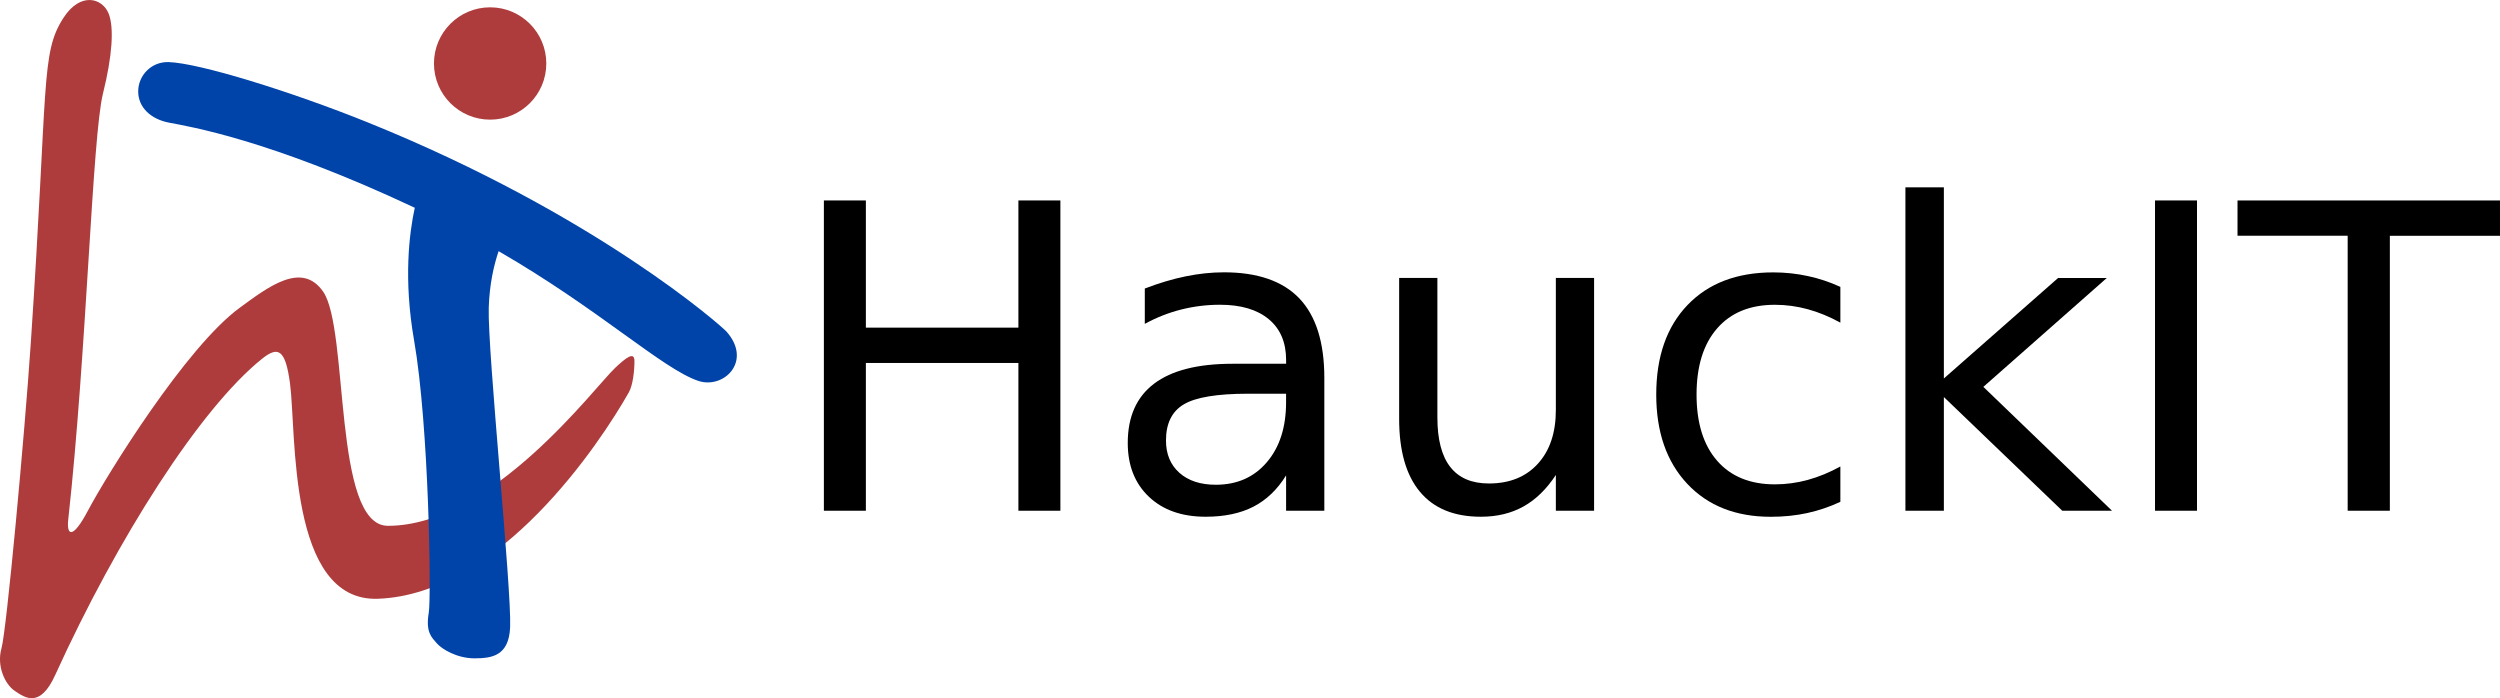
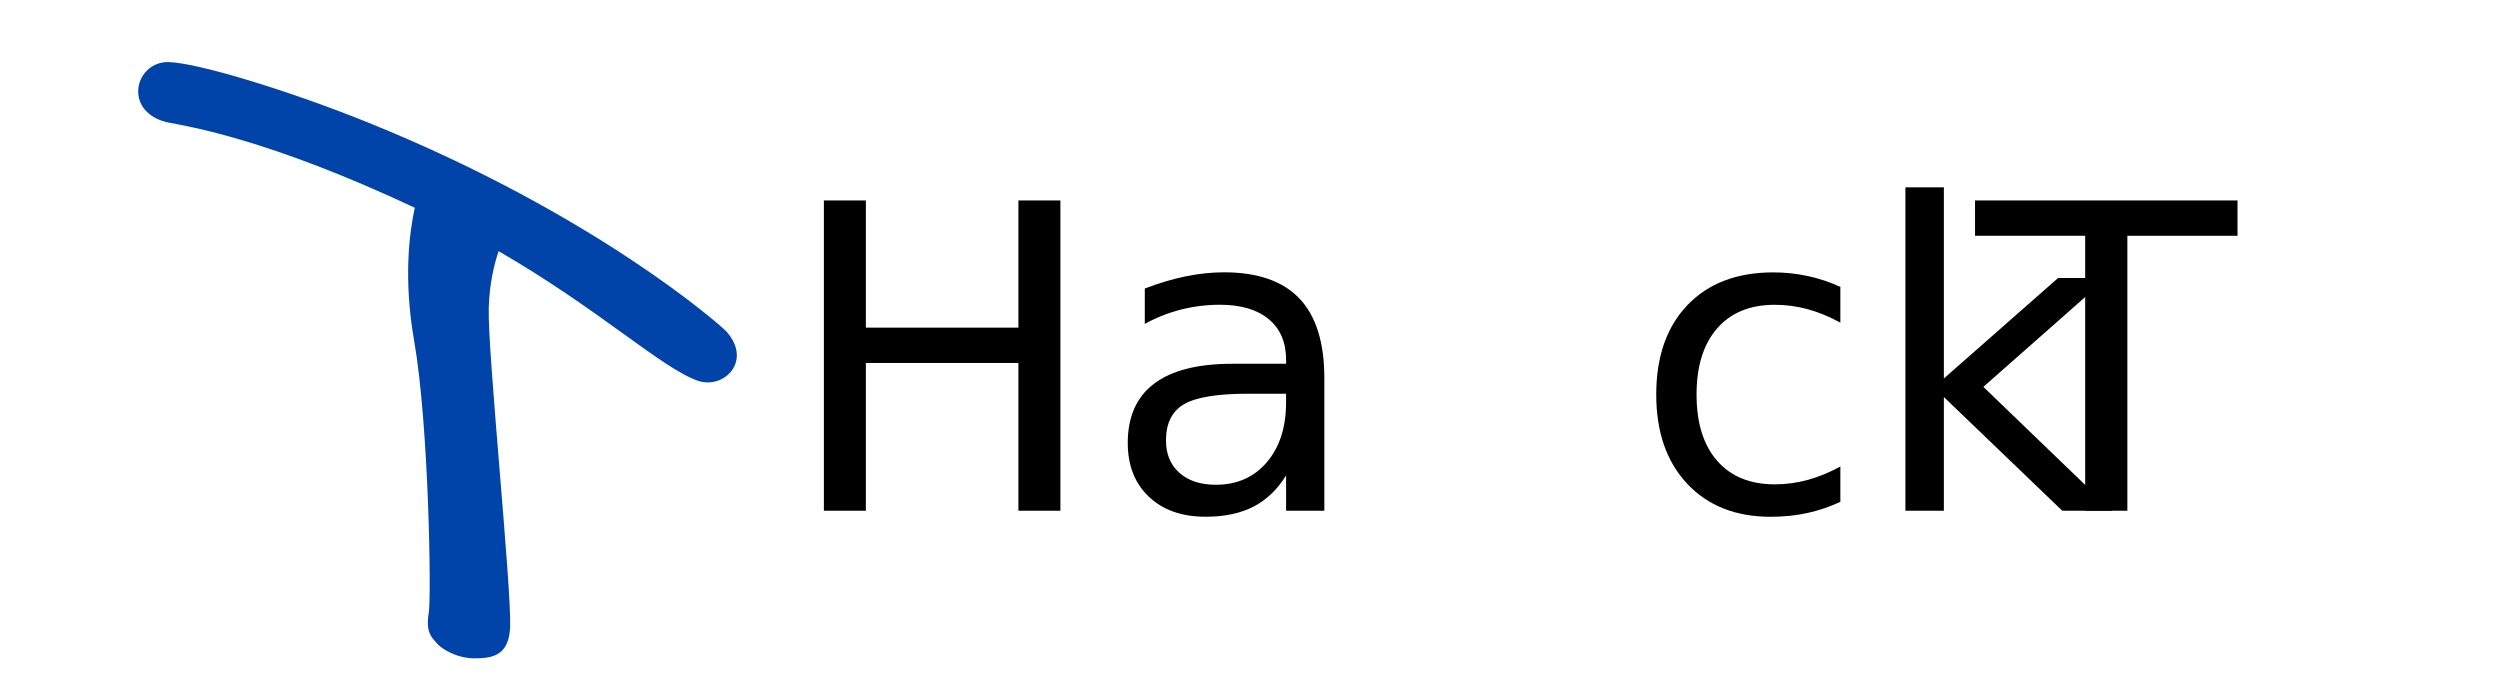
<svg xmlns="http://www.w3.org/2000/svg" version="1.1" id="Ebene_1" x="0px" y="0px" viewBox="0 0 150 41.892" style="enable-background:new 0 0 150 41.892;" xml:space="preserve">
  <style type="text/css">
	.st0{fill:#AF3C3C;}
	.st1{fill:#0044AA;}
</style>
  <g>
    <g>
      <g>
-         <circle class="st0" cx="29.408" cy="3.809" r="3.37" />
-         <path class="st0" d="M36.911,22.07c-1.245,1.17-7.409,9.479-13.636,9.479c-3.321,0-2.322-11.796-3.887-14.051     c-1.283-1.849-3.309-0.271-5.007,0.969c-3.22,2.352-7.971,10.027-9.108,12.177c-0.931,1.761-1.283,1.47-1.179,0.535     C5.198,21.195,5.537,8.176,6.179,5.609c0.563-2.254,0.672-3.961,0.34-4.793C6.141-0.127,4.82-0.504,3.801,1.081     c-1.367,2.127-0.906,3.887-1.95,19.448C1.48,26.066,0.392,37.838,0.09,38.895c-0.302,1.057,0.201,2.164,0.805,2.566     c0.604,0.403,1.501,1.055,2.415-0.956c3.736-8.214,8.692-15.989,12.403-18.97c0.963-0.774,1.409-0.604,1.686,1.459     c0.393,2.931-0.153,13.138,5.283,12.932c7.309-0.277,13.309-9.315,15.045-12.378c0.243-0.429,0.34-1.277,0.34-1.881     C38.068,21.063,37.564,21.456,36.911,22.07z" />
-       </g>
+         </g>
      <path class="st1" d="M43.597,19.903c-0.267-0.304-7.803-7.017-21.53-12.558c-4.586-1.851-10.133-3.569-11.957-3.62    c-1.03-0.029-1.818,0.802-1.818,1.76c0,0.973,0.772,1.663,1.83,1.87c1.195,0.234,5.988,0.986,14.765,5.111    c-0.336,1.541-0.679,4.311-0.041,7.963c0.891,5.103,1.038,15.402,0.881,16.328c-0.201,1.182,0.176,1.484,0.478,1.837    c0.302,0.352,1.208,0.906,2.264,0.906c1.057,0,2.063-0.151,2.139-1.862c0.1-2.264-1.363-16.604-1.283-19.171    c0.044-1.423,0.31-2.564,0.592-3.397c6.075,3.516,9.803,7.038,11.966,7.779C43.414,23.372,45.163,21.686,43.597,19.903z" />
    </g>
    <g>
      <path d="M49.433,12.027h2.519v7.631h9.152v-7.631h2.519v18.617h-2.519v-8.866h-9.152v8.866h-2.519V12.027z" />
      <path d="M79.46,22.675v7.968h-2.294v-2.12c-0.523,0.847-1.177,1.474-1.958,1.876c-0.781,0.403-1.738,0.605-2.868,0.605    c-1.43,0-2.567-0.401-3.41-1.203c-0.844-0.802-1.265-1.876-1.265-3.224c0-1.571,0.525-2.756,1.577-3.554    c1.052-0.798,2.621-1.197,4.708-1.197h3.217v-0.224c0-1.056-0.347-1.873-1.041-2.45c-0.694-0.578-1.669-0.867-2.924-0.867    c-0.798,0-1.576,0.096-2.332,0.287c-0.757,0.191-1.484,0.478-2.182,0.86v-2.12c0.839-0.324,1.654-0.568,2.444-0.73    c0.789-0.162,1.559-0.243,2.307-0.243c2.02,0,3.529,0.524,4.527,1.571C78.961,18.96,79.46,20.548,79.46,22.675z M74.884,23.623    c-1.854,0-3.138,0.212-3.853,0.636c-0.715,0.424-1.072,1.147-1.072,2.17c0,0.815,0.268,1.461,0.804,1.939    c0.536,0.478,1.265,0.717,2.188,0.717c1.272,0,2.292-0.451,3.061-1.353c0.769-0.902,1.153-2.101,1.153-3.597v-0.512H74.884z" />
-       <path d="M83.949,25.132v-8.455h2.294v8.367c0,1.322,0.257,2.313,0.773,2.974c0.515,0.661,1.289,0.991,2.32,0.991    c1.238,0,2.217-0.395,2.936-1.184c0.719-0.79,1.079-1.866,1.079-3.23v-7.918h2.294v13.966h-2.294v-2.145    c-0.557,0.848-1.203,1.478-1.939,1.889c-0.736,0.411-1.59,0.617-2.562,0.617c-1.605,0-2.823-0.499-3.653-1.496    C84.365,28.511,83.949,27.052,83.949,25.132z" />
      <path d="M110.422,17.214v2.145c-0.648-0.357-1.299-0.626-1.951-0.804c-0.653-0.179-1.312-0.268-1.977-0.268    c-1.488,0-2.644,0.472-3.466,1.416c-0.823,0.943-1.235,2.267-1.235,3.971c0,1.704,0.411,3.028,1.235,3.972    c0.823,0.943,1.978,1.415,3.466,1.415c0.665,0,1.324-0.089,1.977-0.268c0.652-0.179,1.303-0.447,1.951-0.804v2.12    c-0.64,0.299-1.303,0.524-1.989,0.674c-0.686,0.15-1.415,0.224-2.188,0.224c-2.103,0-3.774-0.661-5.013-1.982    c-1.239-1.322-1.858-3.105-1.858-5.35c0-2.277,0.626-4.069,1.877-5.374c1.251-1.305,2.966-1.958,5.144-1.958    c0.706,0,1.397,0.073,2.07,0.219C109.138,16.705,109.79,16.923,110.422,17.214z" />
      <path d="M114.325,11.241h2.307v11.467l6.854-6.03h2.922l-7.407,6.534l7.719,7.432h-2.984l-7.104-6.822v6.822h-2.307V11.241z" />
-       <path d="M129.301,12.027h2.519v18.617h-2.519V12.027z" />
-       <path d="M134.251,12.027H150v2.12h-6.609v16.497h-2.531V14.146h-6.609V12.027z" />
+       <path d="M134.251,12.027v2.12h-6.609v16.497h-2.531V14.146h-6.609V12.027z" />
    </g>
  </g>
</svg>